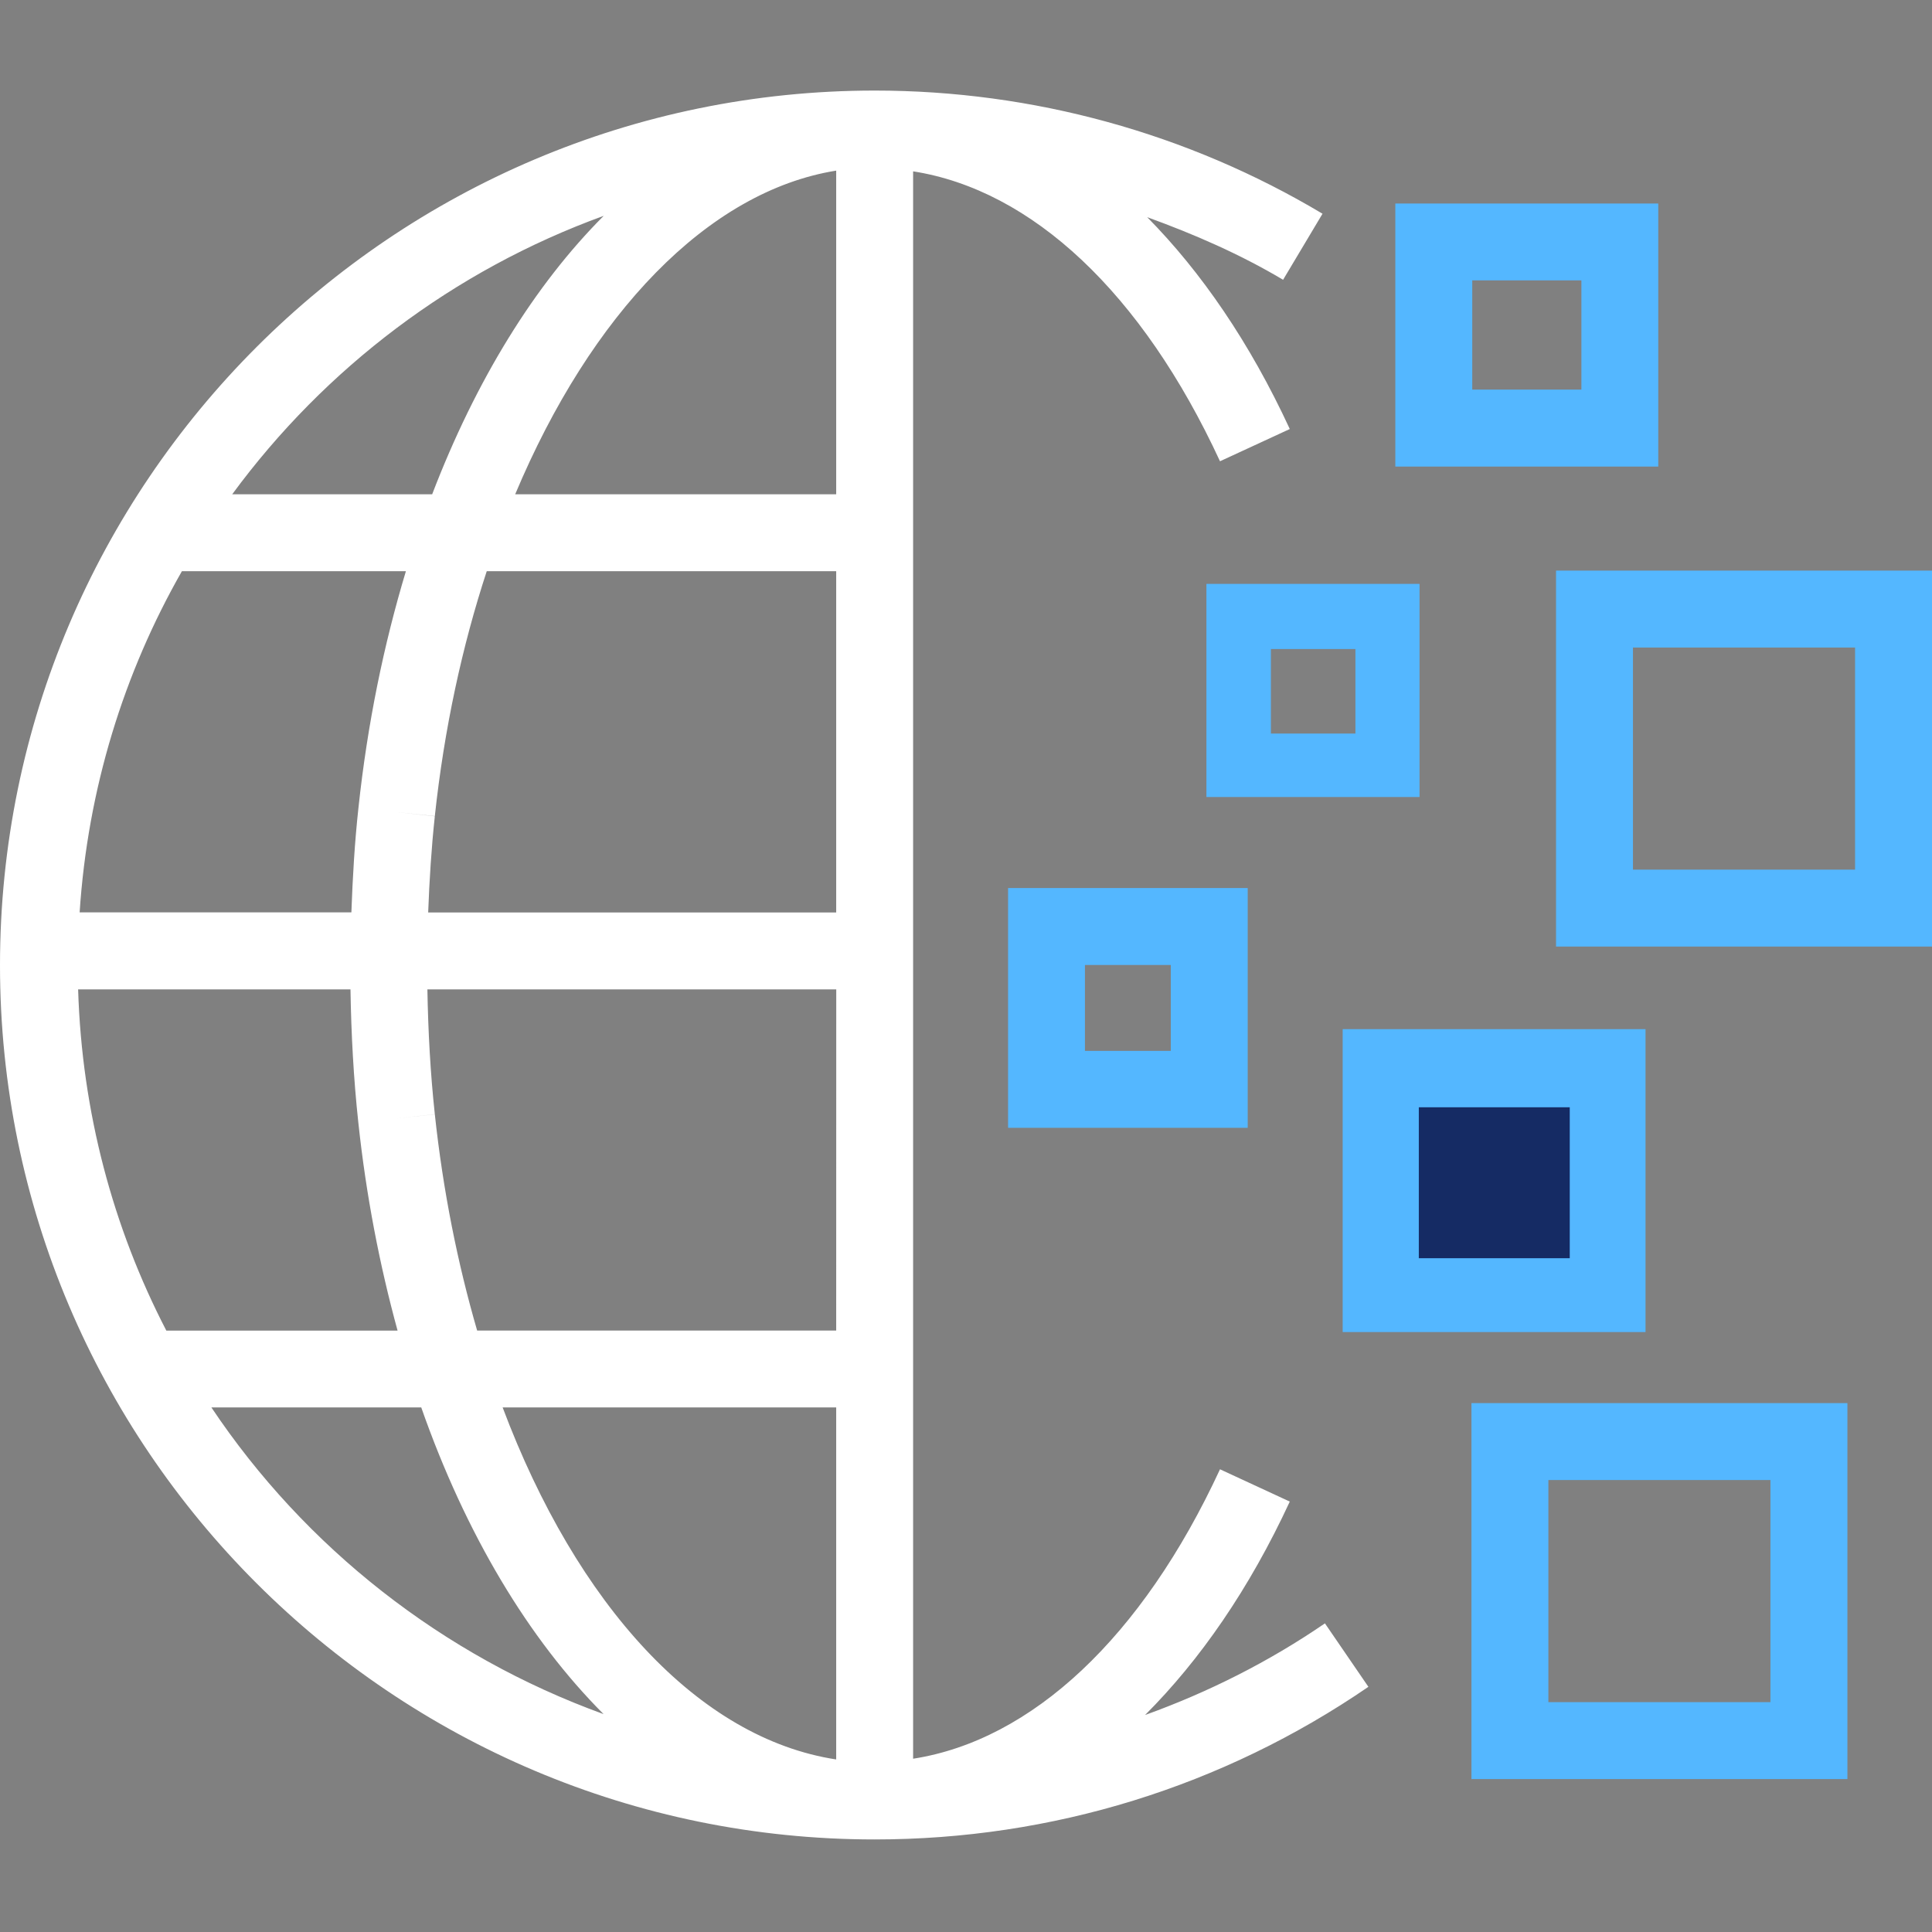
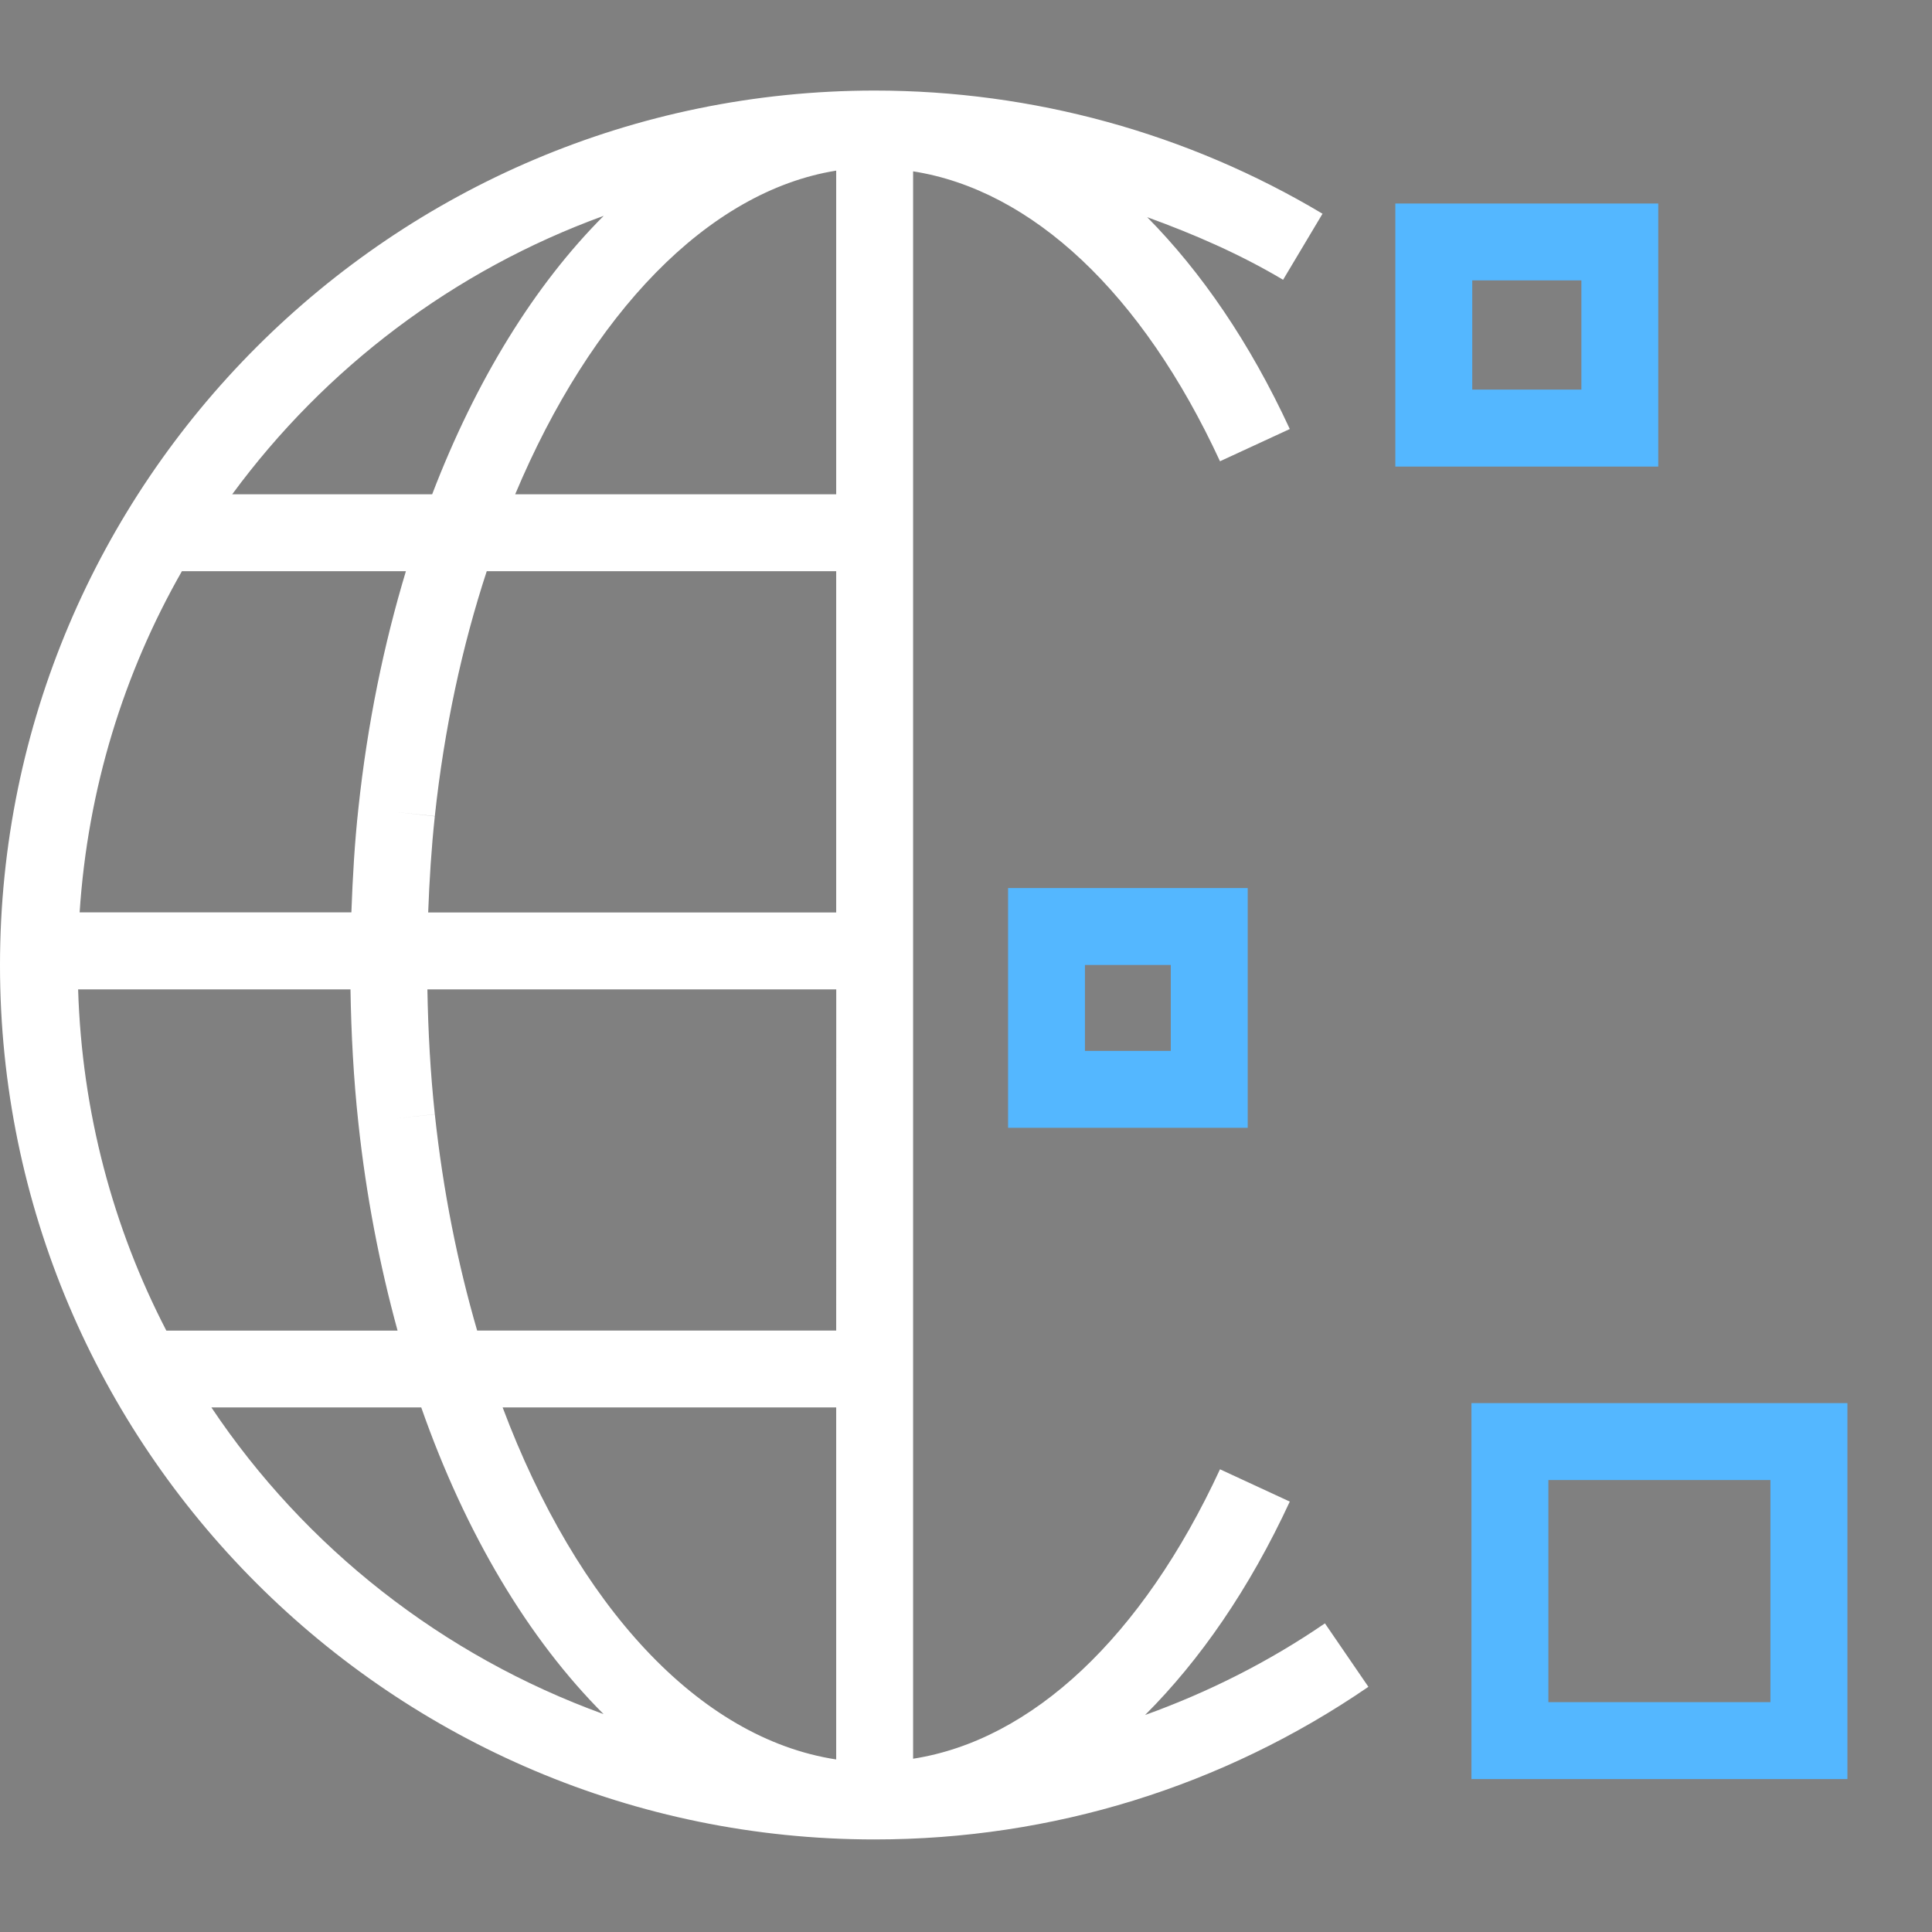
<svg xmlns="http://www.w3.org/2000/svg" fill="none" height="32" viewBox="0 0 32 32" width="32">
  <rect x="0" y="0" width="32" height="32" fill="#808080" stroke="none" />
  <g clip-path="url(#clip0_379_1590)" id="ICON 4">
    <g id="Group">
      <path d="M18.965 28.407C19.876 27.497 20.693 26.317 21.363 24.871L20.207 24.336C18.916 27.124 17.089 28.824 15.124 29.13V2.838C17.089 3.145 18.916 4.848 20.207 7.64L21.363 7.106C20.702 5.676 19.897 4.504 19.001 3.597C19.778 3.879 20.538 4.209 21.252 4.634L21.905 3.54C19.672 2.206 17.107 1.5 14.489 1.5C6.5 1.501 0 8 0 15.988C0 23.976 6.499 30.467 14.488 30.467C17.425 30.467 20.253 29.593 22.665 27.939L21.945 26.888C21.014 27.526 20.012 28.029 18.966 28.406L18.965 28.407ZM9.999 3.575C8.854 4.721 7.881 6.3 7.158 8.187H3.846C5.384 6.095 7.517 4.476 9.999 3.575H9.999ZM3.013 9.461H6.723C6.357 10.675 6.086 11.986 5.937 13.381C5.874 13.954 5.841 14.533 5.82 15.112H1.319C1.453 13.066 2.05 11.147 3.014 9.459L3.013 9.461ZM1.294 16.387H5.805C5.817 17.122 5.856 17.863 5.935 18.593C6.065 19.808 6.289 20.959 6.585 22.039H2.755C1.873 20.337 1.356 18.42 1.294 16.388L1.294 16.387ZM3.501 23.311H6.977C7.713 25.41 8.756 27.149 9.997 28.391C7.329 27.424 5.054 25.633 3.501 23.311H3.501ZM13.85 29.142C11.572 28.794 9.556 26.586 8.325 23.311H13.85V29.142ZM13.85 22.038H7.903C7.581 20.93 7.339 19.732 7.202 18.456L6.569 18.524L7.202 18.455C7.128 17.77 7.091 17.076 7.079 16.387H13.851L13.85 22.038ZM13.85 15.113H7.092C7.112 14.58 7.145 14.048 7.202 13.52L6.569 13.451L7.202 13.518C7.358 12.067 7.655 10.702 8.062 9.461H13.85L13.85 15.113ZM13.85 8.187H8.533C9.787 5.201 11.723 3.168 13.85 2.826V8.187Z" fill="white" id="Vector" />
      <path d="M16.697 18.68H20.666V14.709H16.697V18.68ZM17.97 15.983H19.392V17.406H17.97V15.983Z" fill="#54B7FF" id="Vector_2" />
-       <path d="M25.773 9.451V15.678H32V9.451H25.773ZM30.726 14.404H27.047V10.725H30.726V14.404Z" fill="#54B7FF" id="Vector_3" />
      <path d="M27.466 3.371H23.111V7.728H27.466V3.371ZM26.193 6.453H24.385V4.644H26.193V6.453Z" fill="#54B7FF" id="Vector_4" />
-       <path clip-rule="evenodd" d="M23.512 9.671H19.982V13.201H23.512V9.671ZM22.45 10.75H21.05V12.15H22.45V10.75Z" fill="#54B7FF" fill-rule="evenodd" id="Subtract" />
-       <path d="M22.239 17.046H27.255V22.063H22.239V17.046Z" fill="#54B7FF" id="Vector_5" />
-       <path d="M23.5 18.34H26V20.84H23.5V18.34Z" fill="#152B64" id="Vector_6" />
      <path d="M24.372 29.467H30.599V23.24H24.372V29.467ZM25.646 24.514H29.324V28.193H25.646V24.514Z" fill="#54B7FF" id="Vector_7" />
    </g>
  </g>
  <defs>
    <clipPath id="clip0_379_1590">
      <rect fill="white" height="32" width="32" />
    </clipPath>
  </defs>
</svg>